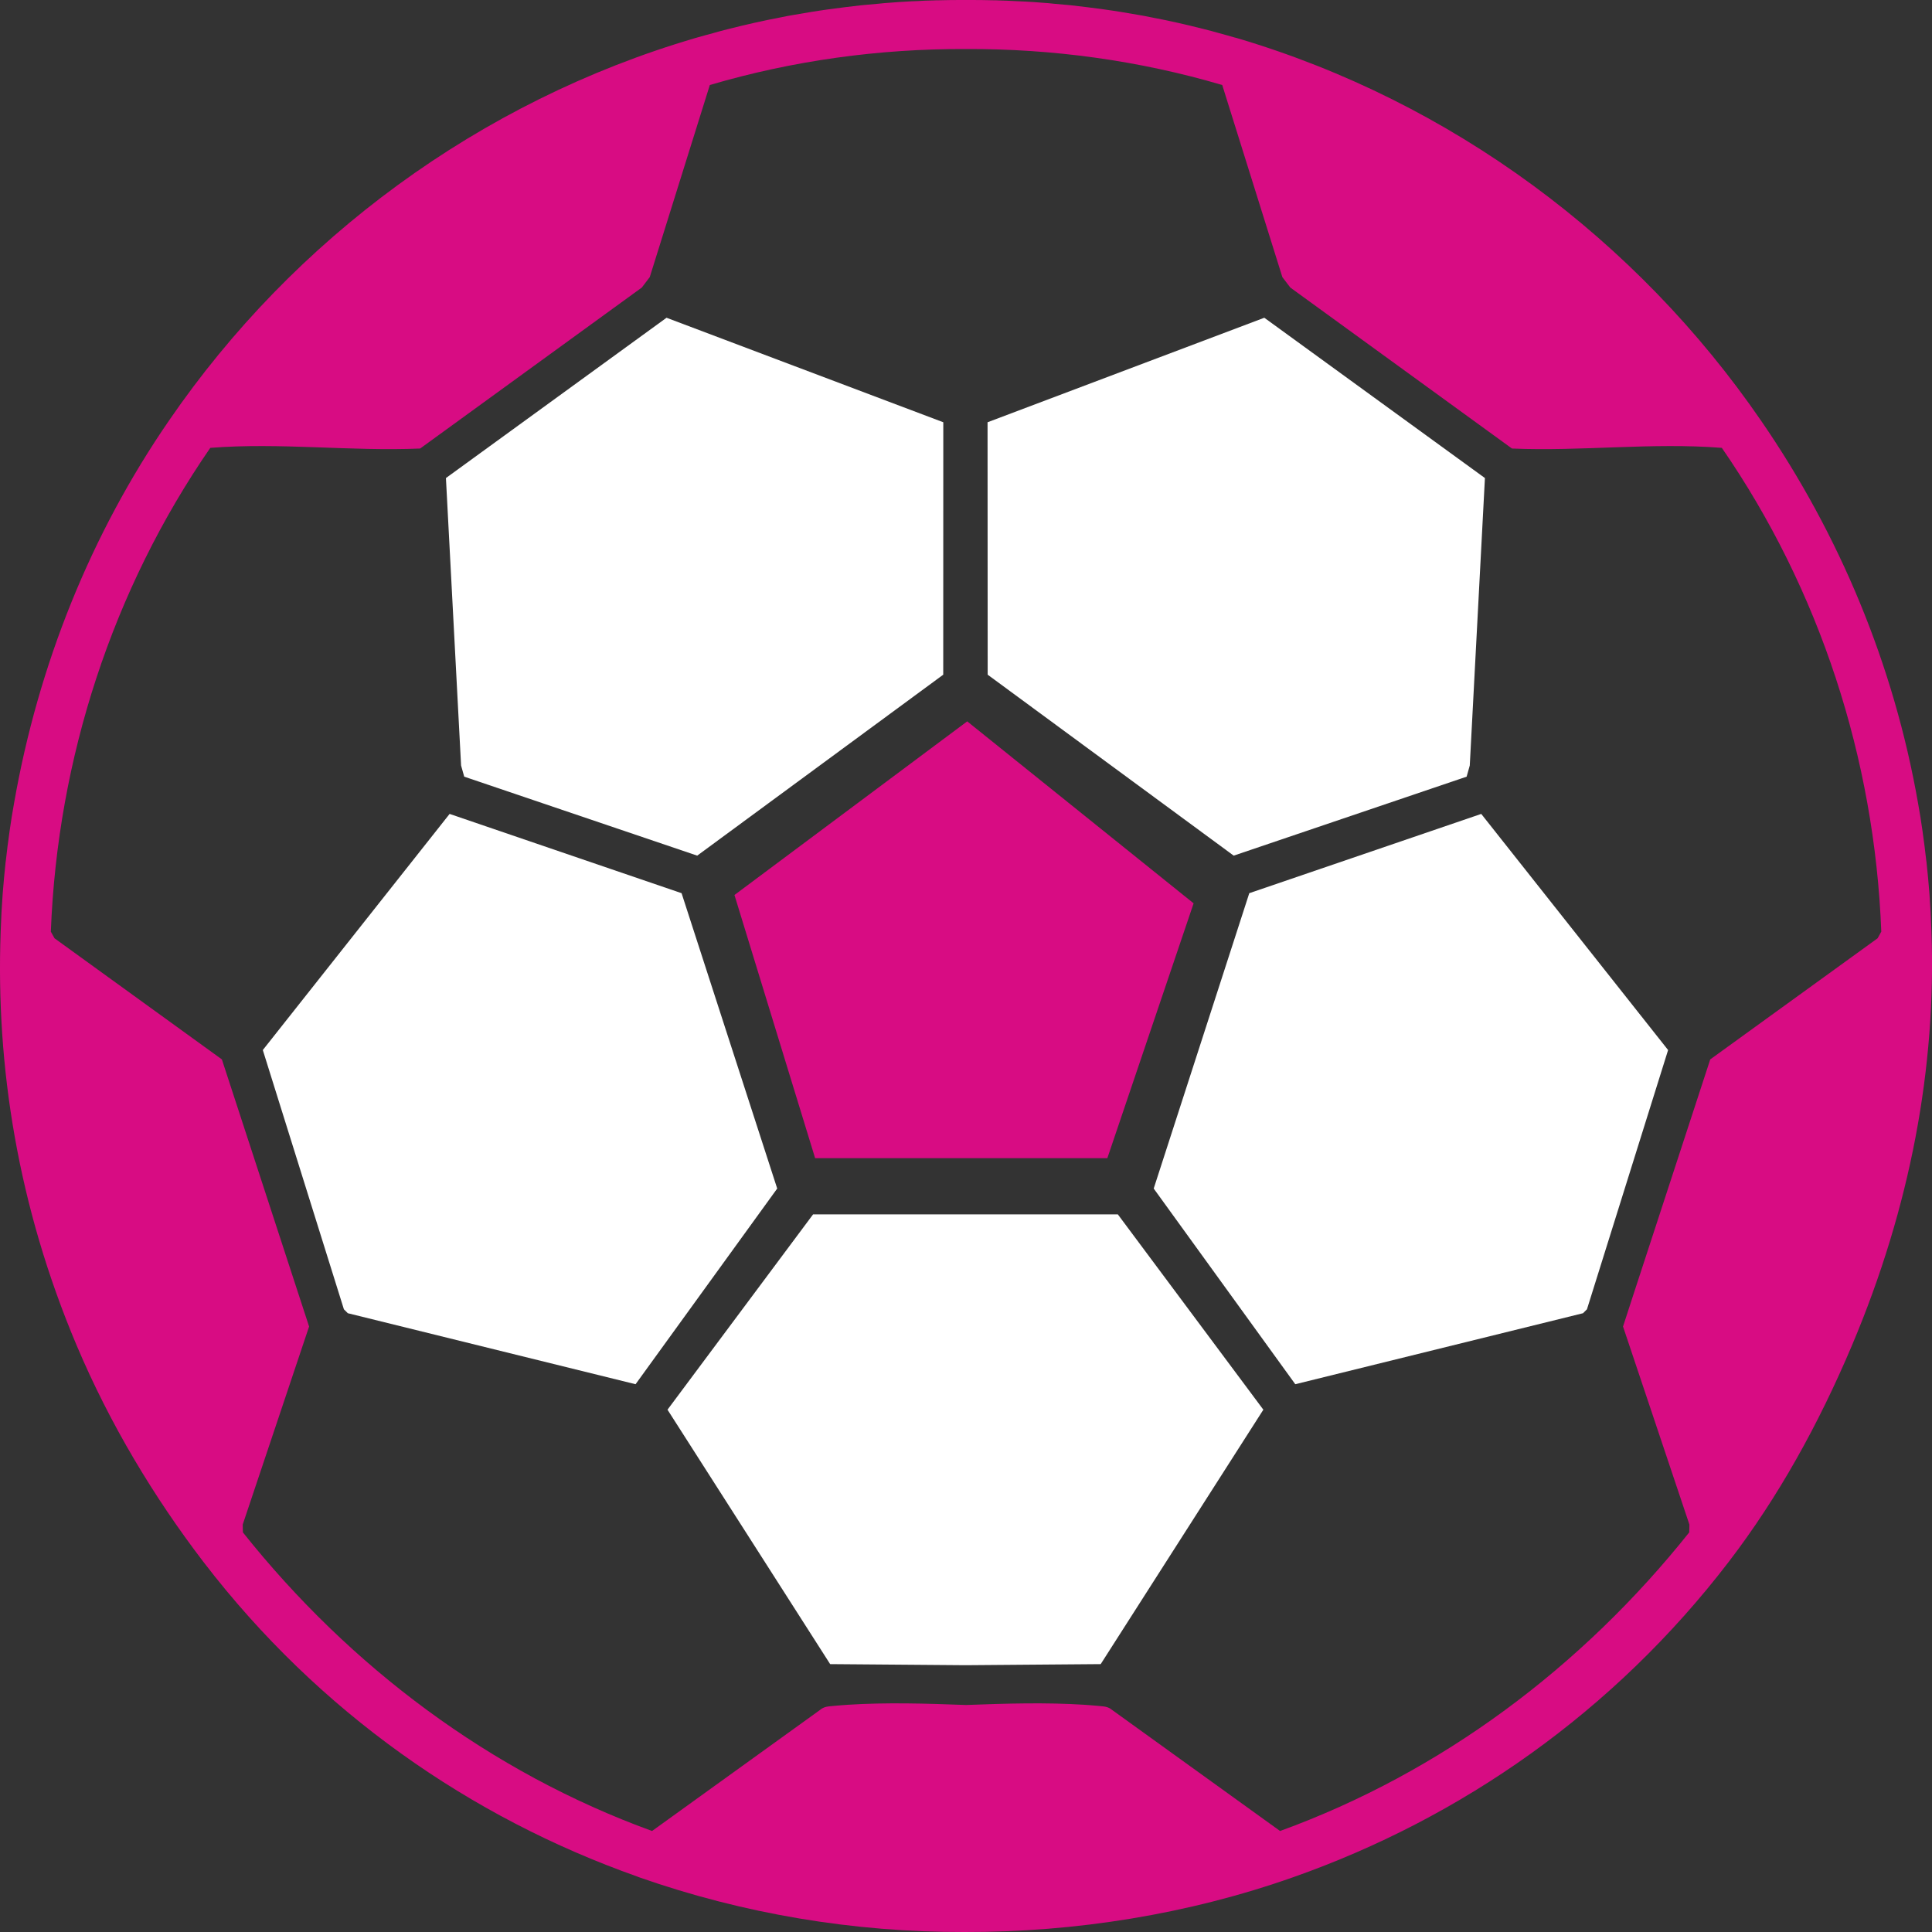
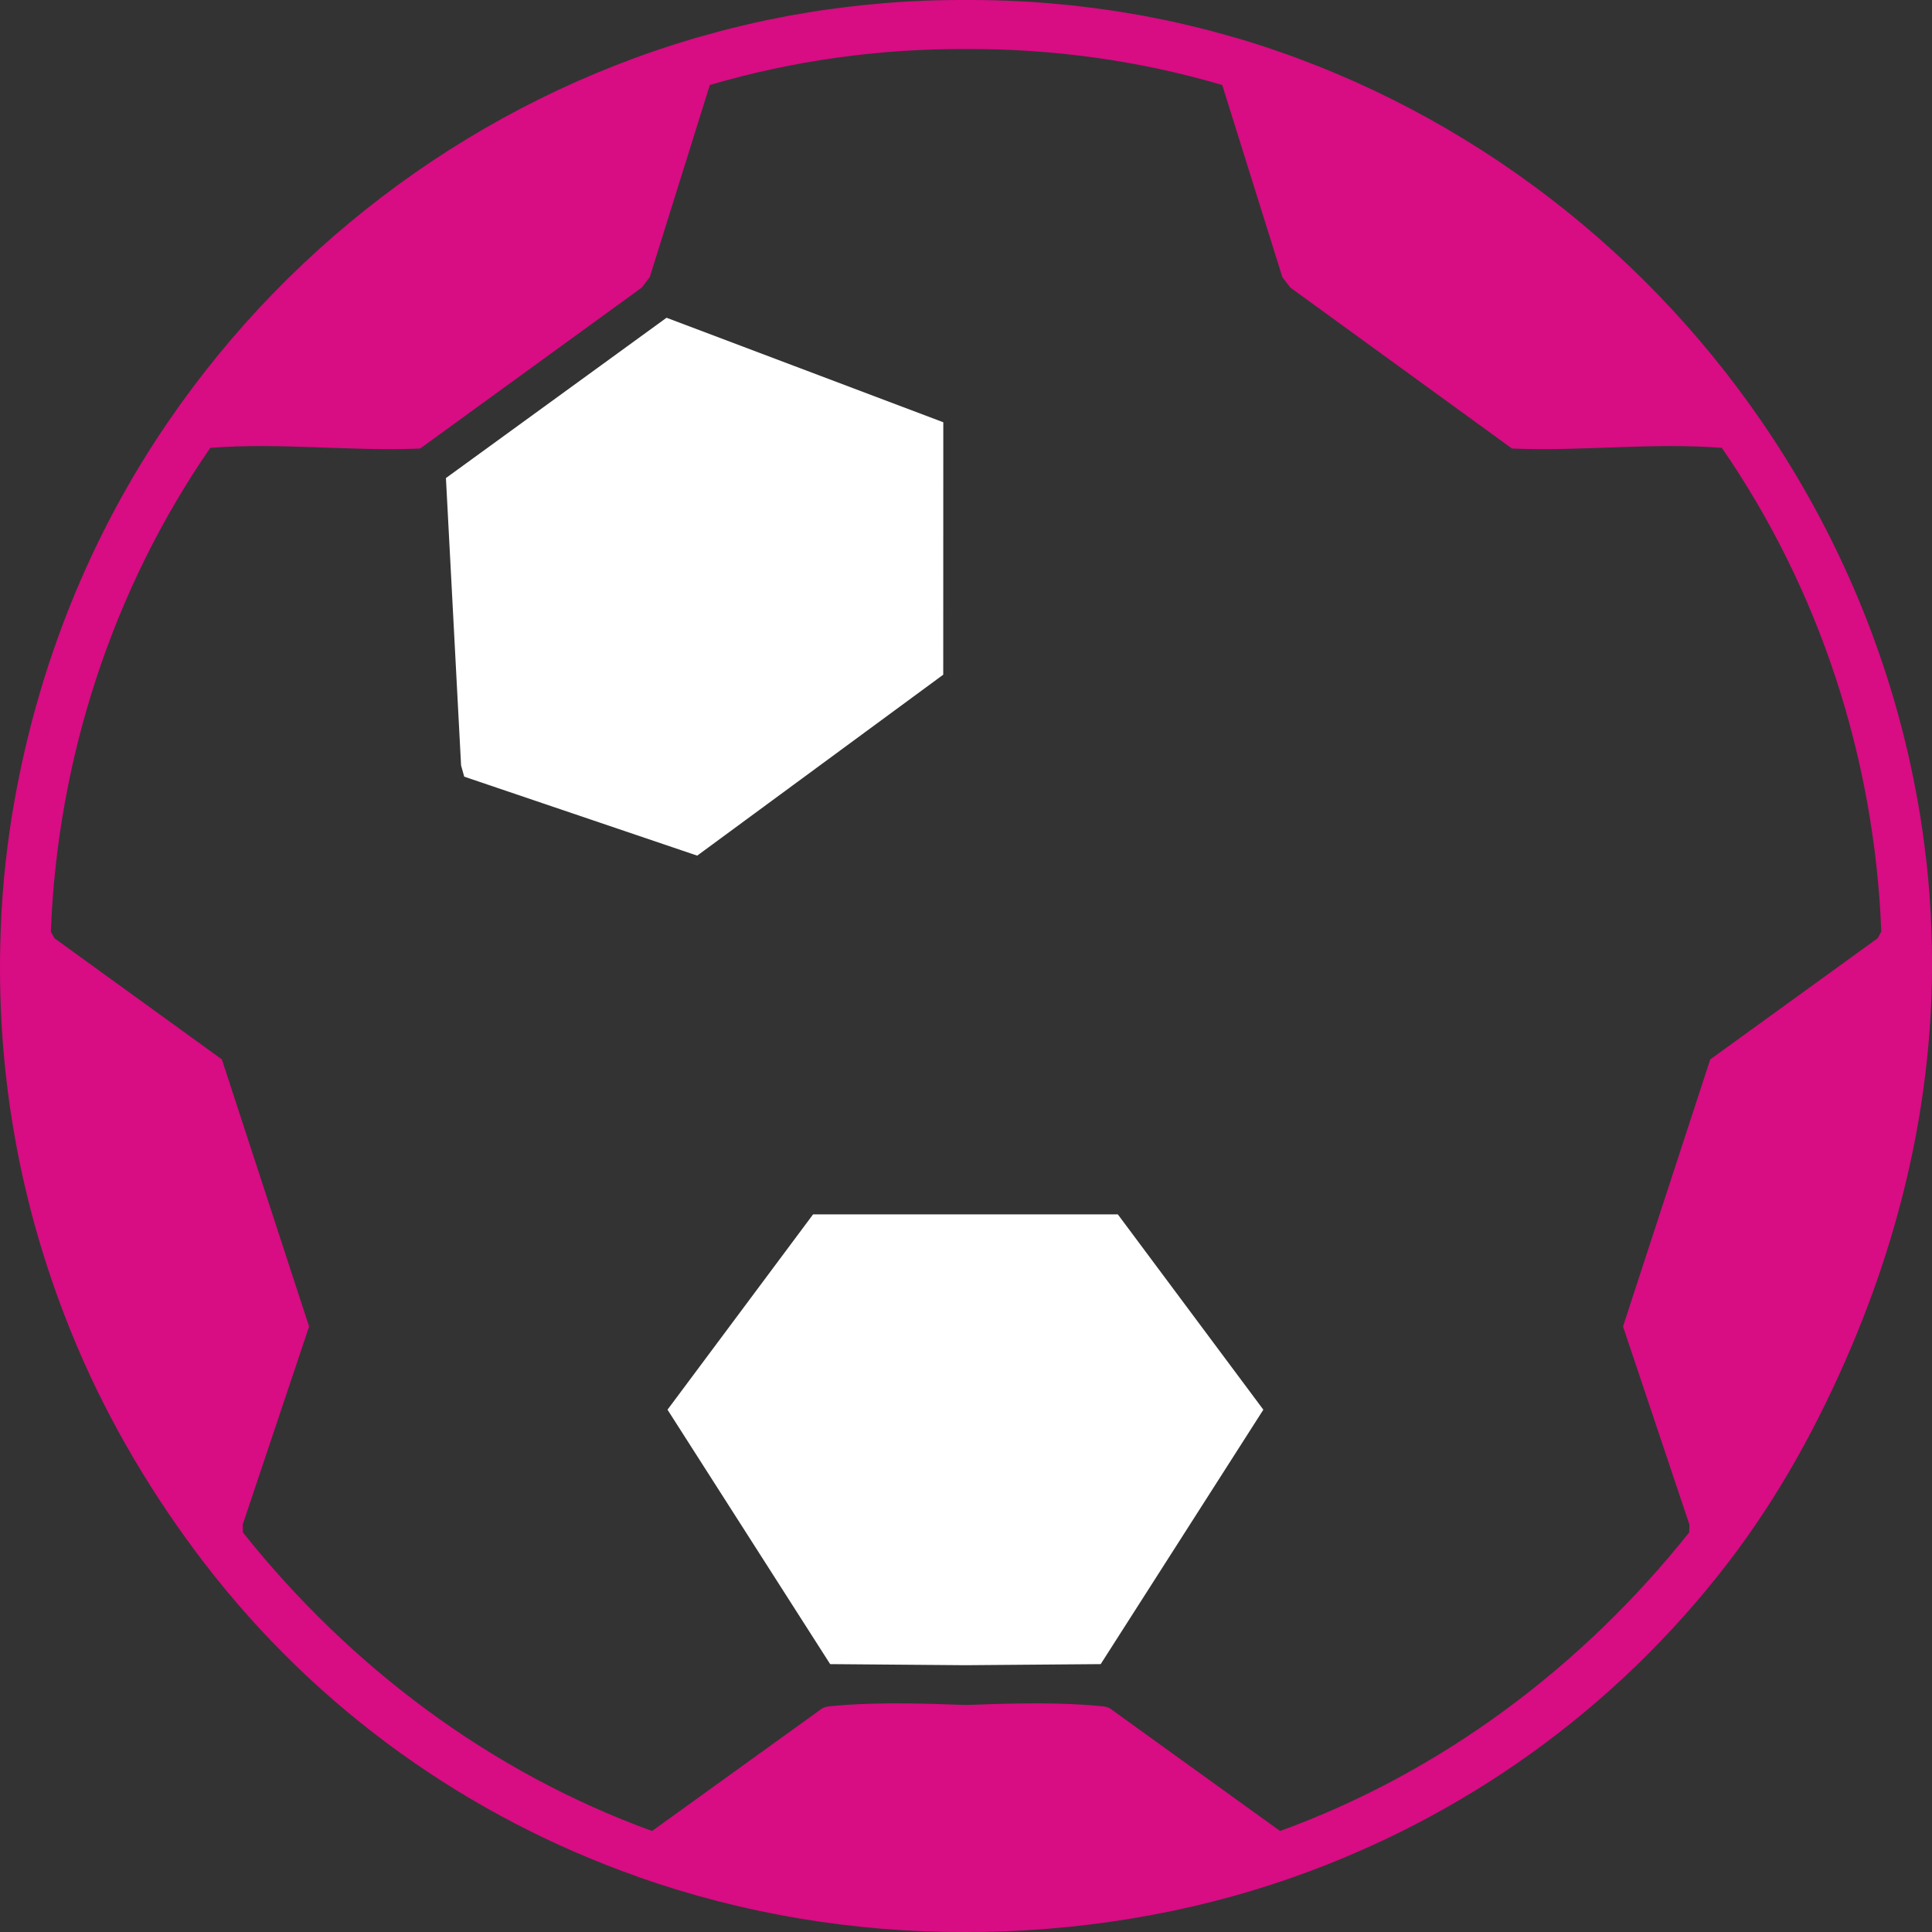
<svg xmlns="http://www.w3.org/2000/svg" width="32" height="32" viewBox="0 0 32 32" fill="none">
  <rect x="0" y="0" width="32" height="32" fill="#333333" stroke="none" />
  <path d="M31.991 15.431C31.984 15.218 31.973 15.007 31.957 14.795C31.944 14.62 31.926 14.444 31.908 14.27C31.908 14.27 31.906 14.264 31.906 14.261C31.888 14.095 31.866 13.93 31.843 13.765C31.821 13.611 31.798 13.458 31.769 13.303C31.368 11.008 30.464 8.848 29.169 6.968C27.117 3.98 24.051 1.682 20.478 0.628C20.468 0.625 20.458 0.623 20.449 0.621C20.362 0.596 20.279 0.572 20.192 0.549C20.107 0.525 20.022 0.501 19.937 0.481C19.654 0.409 19.366 0.343 19.078 0.289C19 0.272 18.922 0.258 18.844 0.245C18.752 0.229 18.66 0.213 18.568 0.198C18.48 0.183 18.391 0.171 18.302 0.158C18.297 0.156 18.293 0.156 18.288 0.156C18.196 0.143 18.105 0.131 18.013 0.12C17.921 0.109 17.829 0.098 17.735 0.087C17.643 0.078 17.549 0.069 17.457 0.062C17.392 0.054 17.327 0.049 17.262 0.045C17.175 0.038 17.087 0.031 17 0.027C16.937 0.024 16.873 0.02 16.81 0.018C16.72 0.013 16.63 0.009 16.539 0.007C16.512 0.005 16.485 0.005 16.458 0.005C16.342 0.002 16.225 0 16.109 0H15.893C15.777 0 15.659 0.002 15.544 0.005C15.517 0.005 15.49 0.005 15.463 0.007C15.372 0.007 15.282 0.013 15.191 0.018C15.128 0.018 15.065 0.024 15.002 0.027C14.915 0.031 14.827 0.038 14.74 0.045C14.675 0.049 14.61 0.054 14.545 0.062C14.453 0.069 14.359 0.078 14.267 0.087C14.173 0.098 14.081 0.109 13.988 0.12C13.896 0.131 13.806 0.143 13.714 0.156C13.708 0.156 13.705 0.156 13.699 0.158C13.611 0.171 13.522 0.183 13.434 0.198C13.342 0.213 13.249 0.229 13.157 0.245C13.08 0.258 13.002 0.272 12.924 0.289C12.635 0.343 12.348 0.409 12.064 0.481C11.979 0.501 11.895 0.525 11.81 0.549C11.714 0.574 11.62 0.601 11.524 0.628C7.938 1.678 4.861 3.963 2.804 6.959C1.508 8.839 0.634 11.008 0.233 13.303C0.204 13.458 0.181 13.611 0.159 13.765C0.135 13.93 0.114 14.095 0.096 14.261C0.096 14.264 0.094 14.27 0.094 14.27C0.076 14.444 0.058 14.619 0.045 14.795C0.029 15.007 0.018 15.218 0.011 15.431C-0.071 17.667 0.298 19.983 1.268 22.28C1.823 23.595 2.556 24.805 3.362 25.86C3.366 25.866 3.371 25.871 3.375 25.877C5.277 28.356 7.792 30.104 10.554 31.081L10.581 31.092C12.312 31.7 14.14 32.005 15.972 32C17.815 32.005 19.681 31.706 21.421 31.092C24.199 30.113 26.73 28.356 28.64 25.86C29.449 24.802 30.117 23.603 30.676 22.28C31.646 19.983 32.072 17.667 31.991 15.431ZM31.099 15.541L28.327 17.547L27.028 21.523L26.882 21.973L26.886 21.982L27.982 25.252L27.979 25.381C26.206 27.606 23.879 29.354 21.202 30.327L18.424 28.325C18.351 28.262 18.279 28.264 18.19 28.255C18.113 28.247 18.033 28.242 17.954 28.236C17.327 28.196 16.666 28.215 16.001 28.24C15.336 28.215 14.675 28.196 14.048 28.236C13.968 28.242 13.889 28.247 13.811 28.255C13.723 28.264 13.65 28.262 13.578 28.325L10.8 30.327C8.122 29.354 5.795 27.606 4.023 25.381L4.02 25.252L5.116 21.982L5.12 21.973L4.973 21.523L3.675 17.547L0.903 15.541L0.842 15.431C0.952 12.566 1.863 9.765 3.483 7.418C4.645 7.327 5.799 7.478 6.959 7.429L10.63 4.763L10.762 4.59L11.757 1.408C13.132 1.003 14.566 0.806 16.001 0.812C17.435 0.806 18.87 1.003 20.244 1.408L21.24 4.59L21.372 4.763L25.043 7.429C26.203 7.478 27.357 7.327 28.519 7.418C30.139 9.765 31.05 12.566 31.16 15.431L31.099 15.541Z" fill="#D80C83" />
-   <path d="M12.873 19.686L10.527 22.927L5.761 21.751L5.696 21.686L4.353 17.392L7.447 13.481L11.289 14.794L12.873 19.686Z" fill="white" />
  <path d="M15.624 6.994L15.623 11.175L11.548 14.172L7.689 12.864L7.637 12.679L7.386 7.918L11.04 5.263L15.624 6.994Z" fill="white" />
  <path d="M20.925 23.349L18.231 27.563L15.991 27.581L13.75 27.563L11.056 23.349L13.467 20.114H18.515L20.925 23.349Z" fill="white" />
-   <path d="M24.595 7.918L24.344 12.679L24.292 12.864L20.434 14.172L16.359 11.175L16.357 6.994L20.941 5.263L24.595 7.918Z" fill="white" />
-   <path d="M27.629 17.392L26.285 21.686L26.22 21.751L21.454 22.927L19.109 19.686L20.692 14.794L24.534 13.481L27.629 17.392Z" fill="white" />
-   <path d="M16.02 11.948L12.165 14.824L13.501 19.183H18.341L19.77 14.962L16.02 11.948Z" fill="#D80C83" />
</svg>